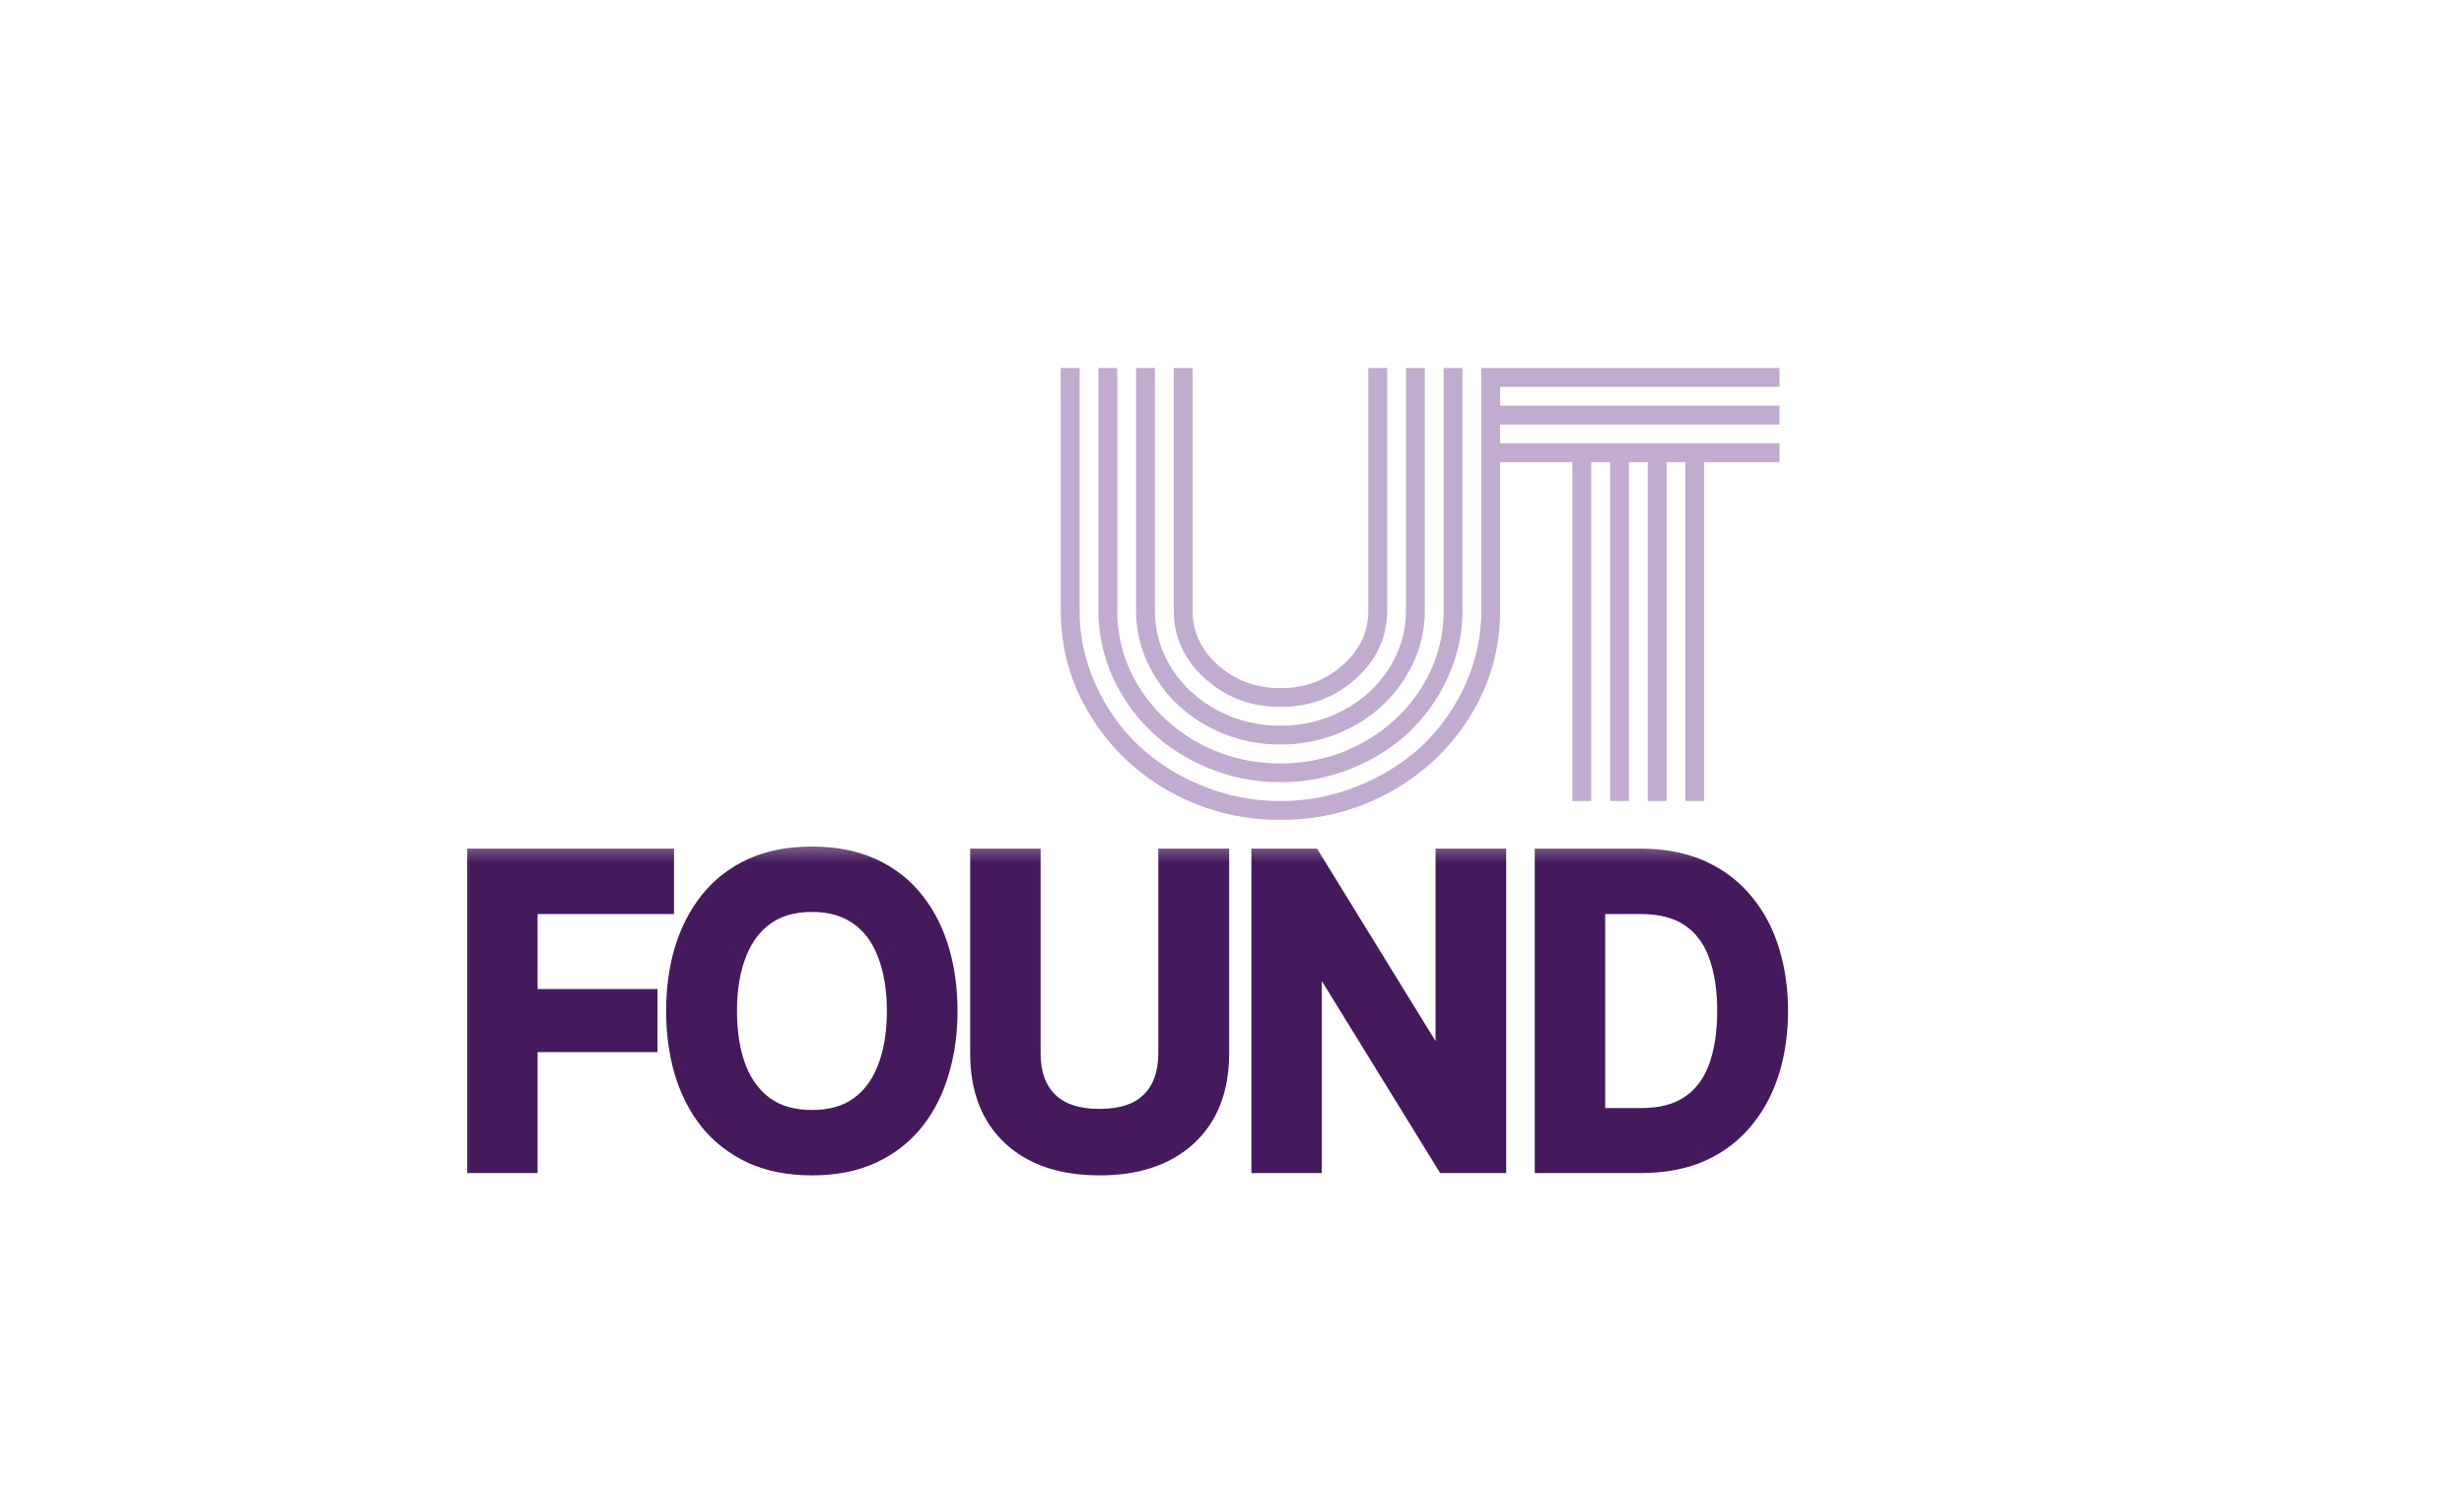
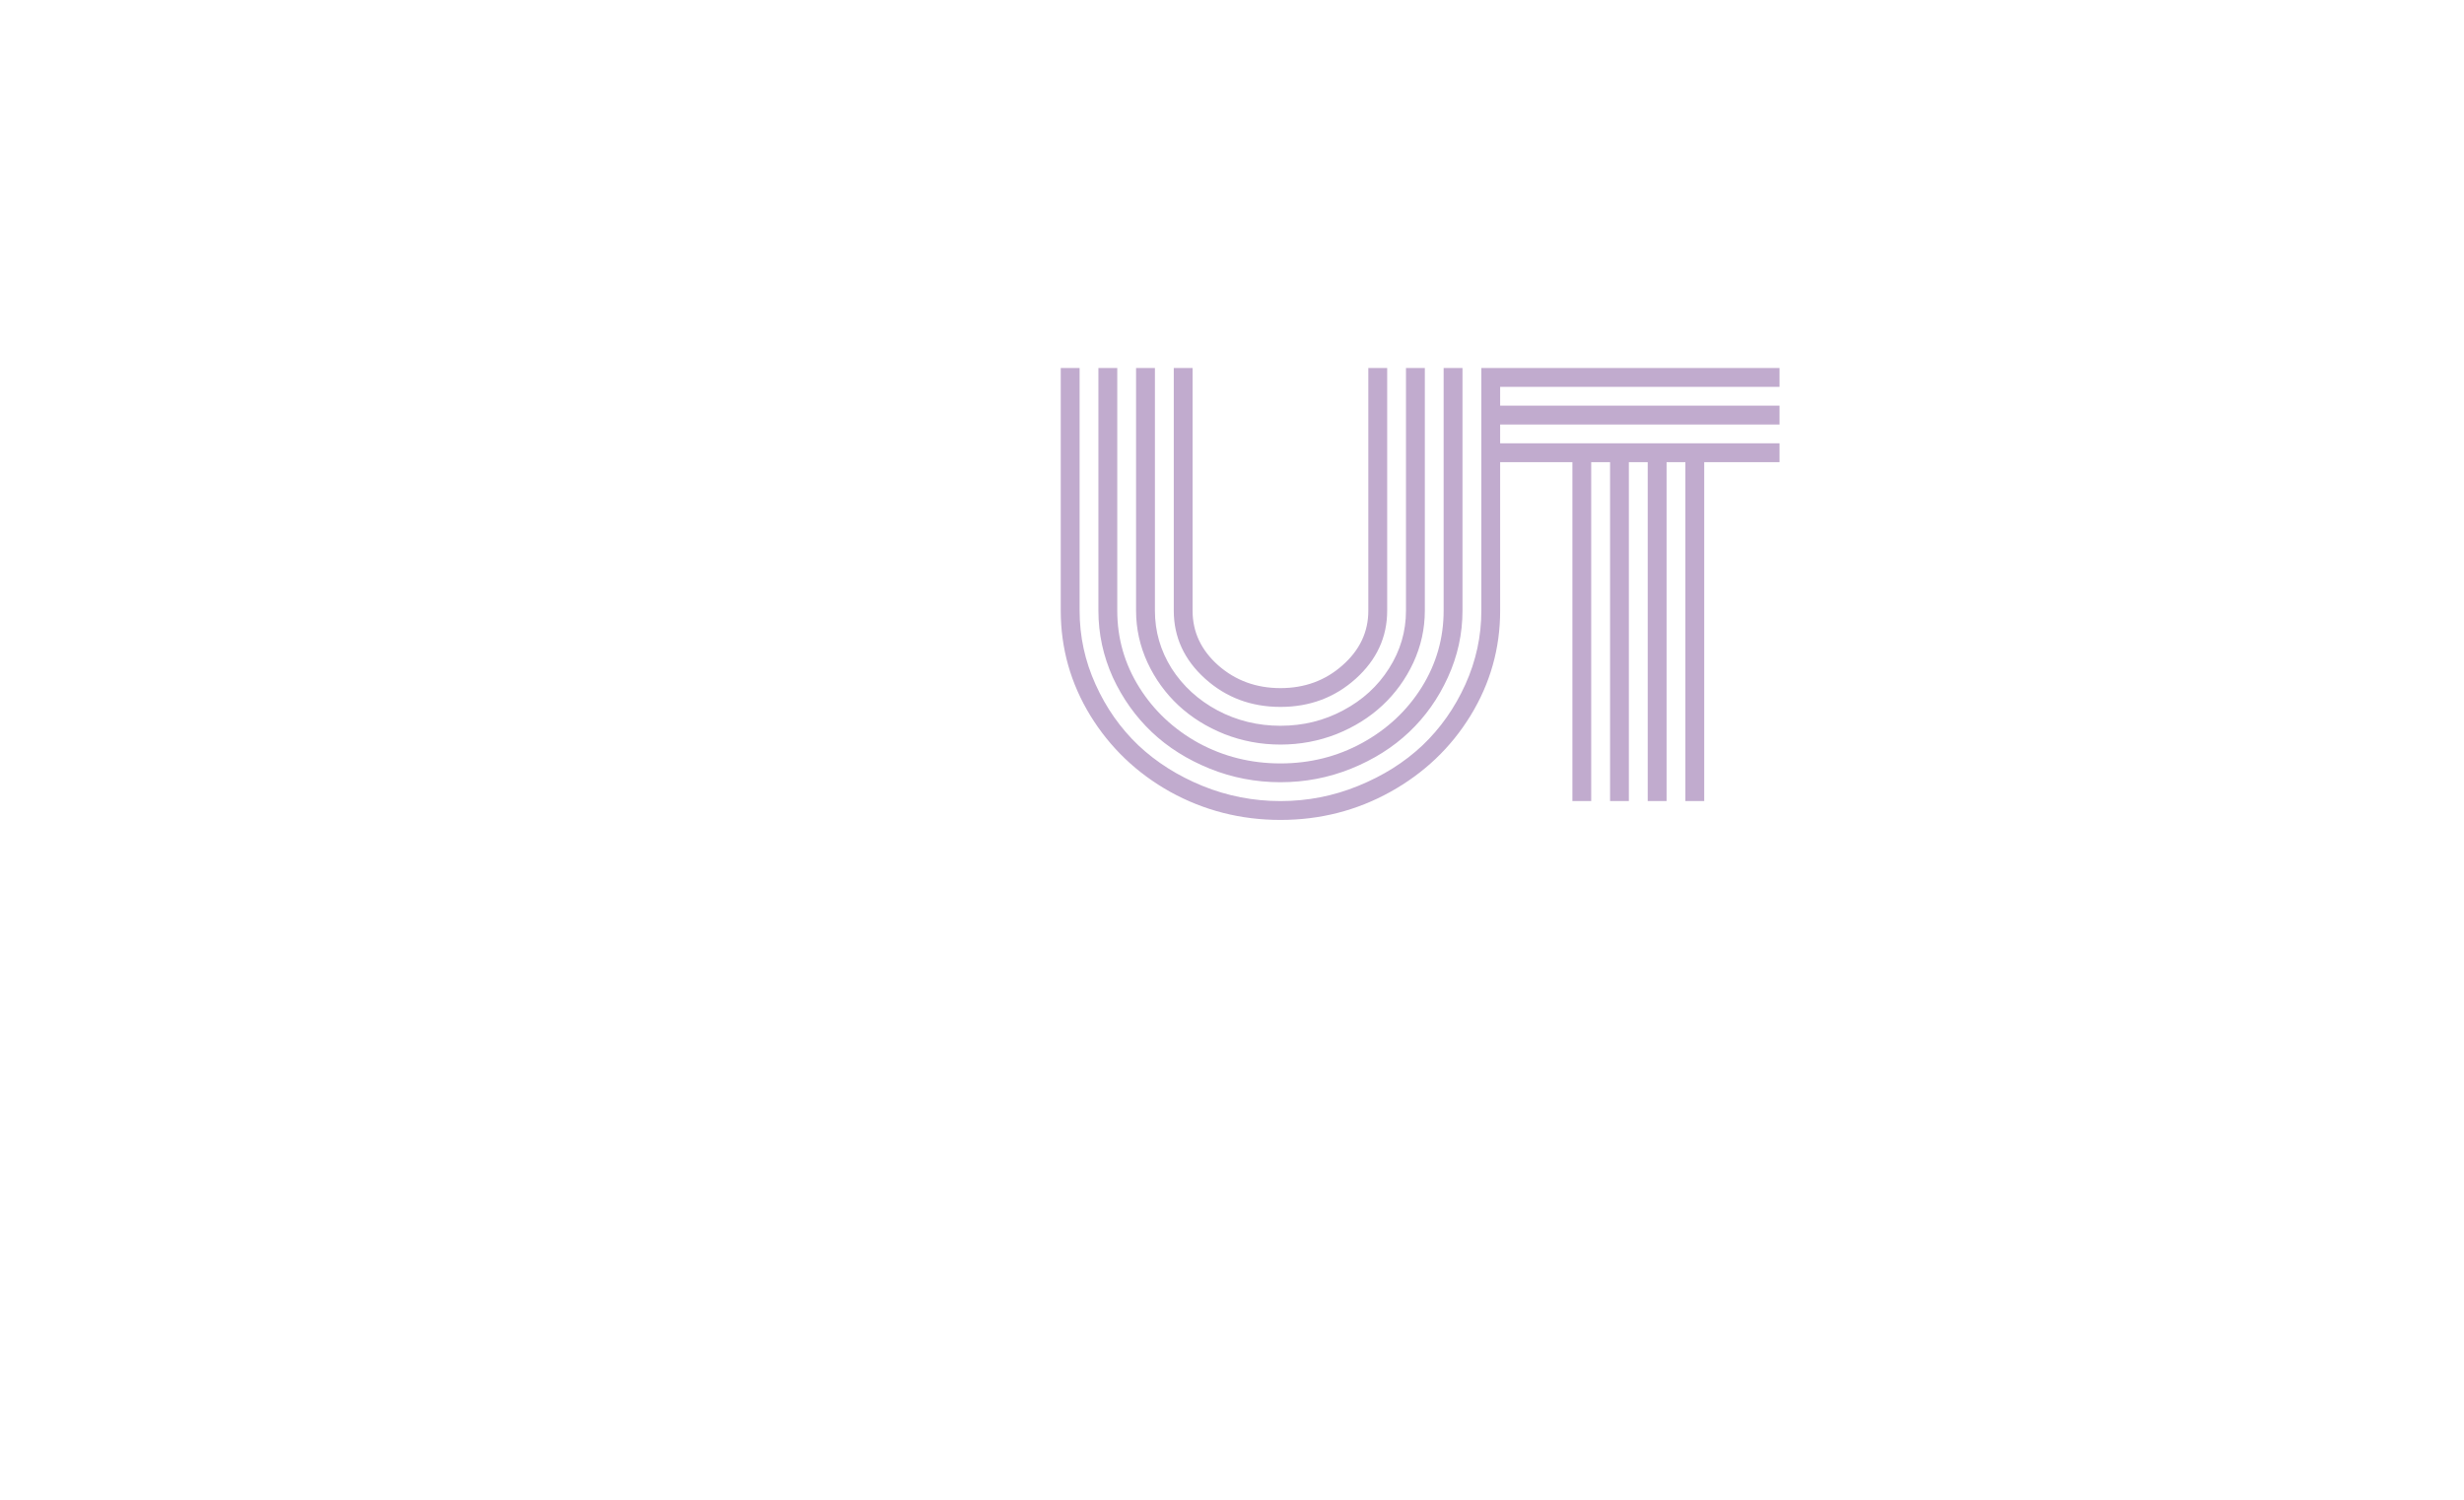
<svg xmlns="http://www.w3.org/2000/svg" width="46" height="28" viewBox="0 0 46 28" fill="none">
  <mask id="path-1-outside-1_49_103" maskUnits="userSpaceOnUse" x="8.29" y="15.601" width="26" height="7" fill="black">
-     <rect fill="white" x="8.29" y="15.601" width="26" height="7" />
-     <path d="M9.736 21.601H9.021V16.144H12.283V16.765H9.736V18.765H11.974V19.343H9.736V21.601ZM15.158 16.105C15.572 16.105 15.931 16.175 16.236 16.316C16.541 16.456 16.792 16.654 16.99 16.91C17.188 17.162 17.335 17.456 17.431 17.793C17.528 18.126 17.576 18.486 17.576 18.875C17.576 19.262 17.526 19.625 17.427 19.96C17.331 20.296 17.184 20.591 16.986 20.843C16.788 21.093 16.537 21.29 16.232 21.433C15.93 21.574 15.572 21.644 15.158 21.644C14.746 21.644 14.388 21.574 14.084 21.433C13.779 21.29 13.526 21.093 13.326 20.843C13.128 20.591 12.979 20.296 12.881 19.96C12.784 19.625 12.736 19.262 12.736 18.875C12.736 18.486 12.784 18.126 12.881 17.793C12.979 17.456 13.128 17.162 13.326 16.91C13.526 16.654 13.778 16.456 14.08 16.316C14.384 16.175 14.744 16.105 15.158 16.105ZM15.158 16.726C14.783 16.726 14.469 16.816 14.216 16.996C13.966 17.173 13.778 17.423 13.65 17.746C13.523 18.066 13.459 18.442 13.459 18.875C13.459 19.307 13.521 19.684 13.646 20.007C13.774 20.328 13.964 20.578 14.216 20.757C14.469 20.934 14.783 21.023 15.158 21.023C15.536 21.023 15.849 20.934 16.099 20.757C16.352 20.578 16.541 20.328 16.666 20.007C16.793 19.684 16.857 19.307 16.857 18.875C16.857 18.442 16.793 18.066 16.666 17.746C16.541 17.423 16.352 17.173 16.099 16.996C15.847 16.816 15.533 16.726 15.158 16.726ZM21.924 16.144H22.646V19.668C22.646 20.295 22.459 20.782 22.084 21.128C21.712 21.472 21.192 21.644 20.525 21.644C19.861 21.644 19.343 21.472 18.971 21.128C18.598 20.782 18.412 20.295 18.412 19.668V16.144H19.127V19.664C19.127 20.083 19.247 20.411 19.486 20.648C19.726 20.885 20.072 21.003 20.525 21.003C20.981 21.003 21.328 20.885 21.564 20.648C21.804 20.411 21.924 20.083 21.924 19.664V16.144ZM27.1 16.144H27.819V21.601H27.053L24.377 17.257V21.601H23.662V16.144H24.42L27.1 20.496V16.144ZM33.081 18.875C33.081 19.255 33.031 19.61 32.932 19.941C32.833 20.269 32.682 20.558 32.479 20.808C32.279 21.058 32.025 21.253 31.717 21.394C31.41 21.532 31.047 21.601 30.628 21.601H28.952V16.144H30.628C31.047 16.144 31.41 16.214 31.717 16.355C32.025 16.496 32.279 16.691 32.479 16.941C32.682 17.188 32.833 17.479 32.932 17.812C33.031 18.143 33.081 18.497 33.081 18.875ZM32.358 18.875C32.358 18.442 32.298 18.069 32.178 17.753C32.059 17.438 31.871 17.195 31.616 17.023C31.361 16.851 31.031 16.765 30.628 16.765H29.667V20.988H30.628C31.031 20.988 31.361 20.902 31.616 20.73C31.871 20.558 32.059 20.315 32.178 20C32.298 19.682 32.358 19.307 32.358 18.875Z" />
-   </mask>
-   <path d="M9.736 21.601H9.021V16.144H12.283V16.765H9.736V18.765H11.974V19.343H9.736V21.601ZM15.158 16.105C15.572 16.105 15.931 16.175 16.236 16.316C16.541 16.456 16.792 16.654 16.99 16.91C17.188 17.162 17.335 17.456 17.431 17.793C17.528 18.126 17.576 18.486 17.576 18.875C17.576 19.262 17.526 19.625 17.427 19.96C17.331 20.296 17.184 20.591 16.986 20.843C16.788 21.093 16.537 21.29 16.232 21.433C15.93 21.574 15.572 21.644 15.158 21.644C14.746 21.644 14.388 21.574 14.084 21.433C13.779 21.29 13.526 21.093 13.326 20.843C13.128 20.591 12.979 20.296 12.881 19.96C12.784 19.625 12.736 19.262 12.736 18.875C12.736 18.486 12.784 18.126 12.881 17.793C12.979 17.456 13.128 17.162 13.326 16.91C13.526 16.654 13.778 16.456 14.08 16.316C14.384 16.175 14.744 16.105 15.158 16.105ZM15.158 16.726C14.783 16.726 14.469 16.816 14.216 16.996C13.966 17.173 13.778 17.423 13.65 17.746C13.523 18.066 13.459 18.442 13.459 18.875C13.459 19.307 13.521 19.684 13.646 20.007C13.774 20.328 13.964 20.578 14.216 20.757C14.469 20.934 14.783 21.023 15.158 21.023C15.536 21.023 15.849 20.934 16.099 20.757C16.352 20.578 16.541 20.328 16.666 20.007C16.793 19.684 16.857 19.307 16.857 18.875C16.857 18.442 16.793 18.066 16.666 17.746C16.541 17.423 16.352 17.173 16.099 16.996C15.847 16.816 15.533 16.726 15.158 16.726ZM21.924 16.144H22.646V19.668C22.646 20.295 22.459 20.782 22.084 21.128C21.712 21.472 21.192 21.644 20.525 21.644C19.861 21.644 19.343 21.472 18.971 21.128C18.598 20.782 18.412 20.295 18.412 19.668V16.144H19.127V19.664C19.127 20.083 19.247 20.411 19.486 20.648C19.726 20.885 20.072 21.003 20.525 21.003C20.981 21.003 21.328 20.885 21.564 20.648C21.804 20.411 21.924 20.083 21.924 19.664V16.144ZM27.1 16.144H27.819V21.601H27.053L24.377 17.257V21.601H23.662V16.144H24.42L27.1 20.496V16.144ZM33.081 18.875C33.081 19.255 33.031 19.61 32.932 19.941C32.833 20.269 32.682 20.558 32.479 20.808C32.279 21.058 32.025 21.253 31.717 21.394C31.41 21.532 31.047 21.601 30.628 21.601H28.952V16.144H30.628C31.047 16.144 31.41 16.214 31.717 16.355C32.025 16.496 32.279 16.691 32.479 16.941C32.682 17.188 32.833 17.479 32.932 17.812C33.031 18.143 33.081 18.497 33.081 18.875ZM32.358 18.875C32.358 18.442 32.298 18.069 32.178 17.753C32.059 17.438 31.871 17.195 31.616 17.023C31.361 16.851 31.031 16.765 30.628 16.765H29.667V20.988H30.628C31.031 20.988 31.361 20.902 31.616 20.73C31.871 20.558 32.059 20.315 32.178 20C32.298 19.682 32.358 19.307 32.358 18.875Z" fill="#441A5C" />
+     </mask>
  <path d="M9.736 21.601V21.901H10.036V21.601H9.736ZM9.021 21.601H8.721V21.901H9.021V21.601ZM9.021 16.144V15.844H8.721V16.144H9.021ZM12.283 16.144H12.583V15.844H12.283V16.144ZM12.283 16.765V17.065H12.583V16.765H12.283ZM9.736 16.765V16.465H9.436V16.765H9.736ZM9.736 18.765H9.436V19.065H9.736V18.765ZM11.974 18.765H12.274V18.465H11.974V18.765ZM11.974 19.343V19.643H12.274V19.343H11.974ZM9.736 19.343V19.043H9.436V19.343H9.736ZM9.736 21.301H9.021V21.901H9.736V21.301ZM9.321 21.601V16.144H8.721V21.601H9.321ZM9.021 16.444H12.283V15.844H9.021V16.444ZM11.983 16.144V16.765H12.583V16.144H11.983ZM12.283 16.465H9.736V17.065H12.283V16.465ZM9.436 16.765V18.765H10.036V16.765H9.436ZM9.736 19.065H11.974V18.465H9.736V19.065ZM11.674 18.765V19.343H12.274V18.765H11.674ZM11.974 19.043H9.736V19.643H11.974V19.043ZM9.436 19.343V21.601H10.036V19.343H9.436ZM16.99 16.91L16.753 17.093L16.754 17.095L16.99 16.91ZM17.431 17.793L17.143 17.875L17.143 17.876L17.431 17.793ZM17.427 19.96L17.14 19.876L17.139 19.878L17.427 19.96ZM16.986 20.843L17.221 21.029L17.222 21.028L16.986 20.843ZM16.232 21.433L16.359 21.705L16.36 21.705L16.232 21.433ZM14.084 21.433L13.956 21.705L13.958 21.706L14.084 21.433ZM13.326 20.843L13.09 21.028L13.092 21.031L13.326 20.843ZM12.881 19.96L12.592 20.043L12.593 20.045L12.881 19.96ZM12.881 17.793L12.593 17.708L12.592 17.709L12.881 17.793ZM13.326 16.91L13.09 16.724L13.09 16.725L13.326 16.91ZM14.08 16.316L13.954 16.044L13.953 16.044L14.08 16.316ZM14.216 16.996L14.39 17.24L14.39 17.24L14.216 16.996ZM13.65 17.746L13.929 17.857L13.929 17.856L13.65 17.746ZM13.646 20.007L13.366 20.116L13.367 20.118L13.646 20.007ZM14.216 20.757L14.043 21.002L14.044 21.003L14.216 20.757ZM16.099 20.757L16.273 21.002L16.273 21.002L16.099 20.757ZM16.666 20.007L16.387 19.897L16.386 19.898L16.666 20.007ZM16.666 17.746L16.386 17.854L16.387 17.857L16.666 17.746ZM16.099 16.996L15.925 17.24L15.927 17.241L16.099 16.996ZM15.158 16.405C15.539 16.405 15.853 16.47 16.11 16.588L16.362 16.044C16.009 15.881 15.605 15.805 15.158 15.805V16.405ZM16.11 16.588C16.373 16.71 16.586 16.878 16.753 17.093L17.227 16.726C16.998 16.431 16.708 16.203 16.362 16.044L16.11 16.588ZM16.754 17.095C16.926 17.314 17.056 17.573 17.143 17.875L17.72 17.71C17.614 17.34 17.45 17.01 17.226 16.725L16.754 17.095ZM17.143 17.876C17.231 18.179 17.276 18.511 17.276 18.875H17.876C17.876 18.462 17.825 18.073 17.72 17.709L17.143 17.876ZM17.276 18.875C17.276 19.237 17.23 19.57 17.14 19.876L17.715 20.045C17.823 19.679 17.876 19.288 17.876 18.875H17.276ZM17.139 19.878C17.052 20.18 16.922 20.439 16.75 20.658L17.222 21.028C17.446 20.743 17.61 20.413 17.716 20.043L17.139 19.878ZM16.751 20.657C16.583 20.869 16.37 21.037 16.105 21.162L16.36 21.705C16.704 21.543 16.993 21.318 17.221 21.029L16.751 20.657ZM16.105 21.161C15.851 21.279 15.539 21.344 15.158 21.344V21.944C15.605 21.944 16.009 21.868 16.359 21.705L16.105 21.161ZM15.158 21.344C14.78 21.344 14.467 21.279 14.209 21.161L13.958 21.706C14.31 21.868 14.713 21.944 15.158 21.944V21.344ZM14.211 21.162C13.946 21.037 13.73 20.868 13.56 20.656L13.092 21.031C13.322 21.318 13.612 21.543 13.956 21.705L14.211 21.162ZM13.562 20.658C13.389 20.438 13.258 20.179 13.168 19.876L12.593 20.045C12.701 20.414 12.866 20.743 13.09 21.028L13.562 20.658ZM13.169 19.878C13.081 19.572 13.036 19.238 13.036 18.875H12.436C12.436 19.288 12.487 19.678 12.592 20.043L13.169 19.878ZM13.036 18.875C13.036 18.511 13.081 18.179 13.169 17.876L12.592 17.709C12.487 18.073 12.436 18.462 12.436 18.875H13.036ZM13.168 17.877C13.258 17.574 13.389 17.315 13.562 17.095L13.09 16.725C12.866 17.01 12.701 17.339 12.593 17.708L13.168 17.877ZM13.562 17.095C13.732 16.878 13.946 16.709 14.206 16.588L13.953 16.044C13.61 16.204 13.32 16.431 13.09 16.724L13.562 17.095ZM14.206 16.588C14.463 16.47 14.777 16.405 15.158 16.405V15.805C14.71 15.805 14.306 15.881 13.954 16.044L14.206 16.588ZM15.158 16.426C14.734 16.426 14.356 16.528 14.043 16.751L14.39 17.24C14.582 17.104 14.832 17.026 15.158 17.026V16.426ZM14.043 16.751C13.739 16.966 13.517 17.266 13.371 17.635L13.929 17.856C14.038 17.58 14.194 17.38 14.39 17.24L14.043 16.751ZM13.371 17.635C13.227 17.998 13.159 18.413 13.159 18.875H13.759C13.759 18.471 13.818 18.134 13.929 17.857L13.371 17.635ZM13.159 18.875C13.159 19.335 13.225 19.751 13.366 20.116L13.926 19.899C13.817 19.618 13.759 19.279 13.759 18.875H13.159ZM13.367 20.118C13.514 20.486 13.738 20.785 14.043 21.002L14.39 20.513C14.19 20.37 14.034 20.169 13.925 19.896L13.367 20.118ZM14.044 21.003C14.357 21.223 14.735 21.323 15.158 21.323V20.723C14.831 20.723 14.581 20.646 14.389 20.512L14.044 21.003ZM15.158 21.323C15.583 21.323 15.961 21.223 16.273 21.002L15.926 20.512C15.737 20.646 15.488 20.723 15.158 20.723V21.323ZM16.273 21.002C16.579 20.785 16.801 20.485 16.945 20.116L16.386 19.898C16.28 20.17 16.125 20.371 15.925 20.513L16.273 21.002ZM16.945 20.118C17.089 19.752 17.157 19.336 17.157 18.875H16.557C16.557 19.278 16.497 19.617 16.387 19.897L16.945 20.118ZM17.157 18.875C17.157 18.413 17.089 17.998 16.944 17.635L16.387 17.857C16.497 18.134 16.557 18.471 16.557 18.875H17.157ZM16.945 17.637C16.802 17.266 16.579 16.965 16.271 16.75L15.927 17.241C16.125 17.38 16.28 17.579 16.386 17.854L16.945 17.637ZM16.273 16.751C15.96 16.528 15.582 16.426 15.158 16.426V17.026C15.484 17.026 15.733 17.104 15.925 17.24L16.273 16.751ZM21.924 16.144V15.844H21.624V16.144H21.924ZM22.646 16.144H22.947V15.844H22.646V16.144ZM22.084 21.128L22.288 21.349L22.288 21.349L22.084 21.128ZM18.971 21.128L18.766 21.348L18.767 21.349L18.971 21.128ZM18.412 16.144V15.844H18.112V16.144H18.412ZM19.127 16.144H19.427V15.844H19.127V16.144ZM21.564 20.648L21.354 20.435L21.352 20.436L21.564 20.648ZM21.924 16.444H22.646V15.844H21.924V16.444ZM22.346 16.144V19.668H22.947V16.144H22.346ZM22.346 19.668C22.346 20.232 22.18 20.631 21.881 20.908L22.288 21.349C22.738 20.933 22.947 20.358 22.947 19.668H22.346ZM21.881 20.908C21.579 21.186 21.141 21.344 20.525 21.344V21.944C21.243 21.944 21.844 21.758 22.288 21.349L21.881 20.908ZM20.525 21.344C19.913 21.344 19.476 21.186 19.174 20.908L18.767 21.349C19.21 21.758 19.81 21.944 20.525 21.944V21.344ZM19.175 20.909C18.878 20.632 18.712 20.233 18.712 19.668H18.112C18.112 20.358 18.319 20.932 18.766 21.348L19.175 20.909ZM18.712 19.668V16.144H18.112V19.668H18.712ZM18.412 16.444H19.127V15.844H18.412V16.444ZM18.827 16.144V19.664H19.427V16.144H18.827ZM18.827 19.664C18.827 20.142 18.966 20.555 19.275 20.861L19.697 20.435C19.528 20.267 19.427 20.023 19.427 19.664H18.827ZM19.275 20.861C19.588 21.171 20.021 21.303 20.525 21.303V20.703C20.123 20.703 19.864 20.599 19.697 20.435L19.275 20.861ZM20.525 21.303C21.031 21.303 21.465 21.171 21.777 20.86L21.352 20.436C21.189 20.599 20.931 20.703 20.525 20.703V21.303ZM21.775 20.861C22.085 20.555 22.224 20.142 22.224 19.664H21.624C21.624 20.023 21.523 20.267 21.354 20.435L21.775 20.861ZM22.224 19.664V16.144H21.624V19.664H22.224ZM27.1 16.144V15.844H26.8V16.144H27.1ZM27.819 16.144H28.119V15.844H27.819V16.144ZM27.819 21.601V21.901H28.119V21.601H27.819ZM27.053 21.601L26.798 21.758L26.886 21.901H27.053V21.601ZM24.377 17.257L24.633 17.1L24.077 16.198V17.257H24.377ZM24.377 21.601V21.901H24.677V21.601H24.377ZM23.662 21.601H23.362V21.901H23.662V21.601ZM23.662 16.144V15.844H23.362V16.144H23.662ZM24.42 16.144L24.676 15.987L24.588 15.844H24.42V16.144ZM27.1 20.496L26.845 20.653L27.4 21.555V20.496H27.1ZM27.1 16.444H27.819V15.844H27.1V16.444ZM27.519 16.144V21.601H28.119V16.144H27.519ZM27.819 21.301H27.053V21.901H27.819V21.301ZM27.308 21.444L24.633 17.1L24.122 17.415L26.798 21.758L27.308 21.444ZM24.077 17.257V21.601H24.677V17.257H24.077ZM24.377 21.301H23.662V21.901H24.377V21.301ZM23.962 21.601V16.144H23.362V21.601H23.962ZM23.662 16.444H24.42V15.844H23.662V16.444ZM24.165 16.301L26.845 20.653L27.355 20.338L24.676 15.987L24.165 16.301ZM27.4 20.496V16.144H26.8V20.496H27.4ZM32.932 19.941L33.219 20.027L33.22 20.027L32.932 19.941ZM32.479 20.808L32.246 20.619L32.245 20.62L32.479 20.808ZM31.717 21.394L31.84 21.668L31.842 21.667L31.717 21.394ZM28.952 21.601H28.652V21.901H28.952V21.601ZM28.952 16.144V15.844H28.652V16.144H28.952ZM32.479 16.941L32.245 17.129L32.247 17.131L32.479 16.941ZM32.932 17.812L32.645 17.897L32.645 17.898L32.932 17.812ZM32.178 17.753L31.898 17.86L32.178 17.753ZM29.667 16.765V16.465H29.367V16.765H29.667ZM29.667 20.988H29.367V21.288H29.667V20.988ZM32.178 20L32.459 20.106L32.459 20.105L32.178 20ZM32.781 18.875C32.781 19.229 32.735 19.555 32.645 19.855L33.22 20.027C33.328 19.666 33.381 19.281 33.381 18.875H32.781ZM32.645 19.854C32.557 20.147 32.423 20.401 32.246 20.619L32.712 20.997C32.941 20.715 33.11 20.391 33.219 20.027L32.645 19.854ZM32.245 20.62C32.075 20.832 31.86 20.999 31.593 21.121L31.842 21.667C32.19 21.508 32.482 21.284 32.713 20.996L32.245 20.62ZM31.595 21.12C31.334 21.237 31.015 21.301 30.628 21.301V21.901C31.079 21.901 31.486 21.827 31.84 21.668L31.595 21.12ZM30.628 21.301H28.952V21.901H30.628V21.301ZM29.252 21.601V16.144H28.652V21.601H29.252ZM28.952 16.444H30.628V15.844H28.952V16.444ZM30.628 16.444C31.014 16.444 31.333 16.509 31.593 16.628L31.842 16.082C31.488 15.92 31.08 15.844 30.628 15.844V16.444ZM31.593 16.628C31.86 16.75 32.075 16.917 32.245 17.129L32.713 16.753C32.482 16.465 32.19 16.241 31.842 16.082L31.593 16.628ZM32.247 17.131C32.423 17.345 32.556 17.599 32.645 17.897L33.22 17.727C33.111 17.358 32.942 17.032 32.711 16.75L32.247 17.131ZM32.645 17.898C32.735 18.198 32.781 18.523 32.781 18.875H33.381C33.381 18.471 33.328 18.087 33.22 17.726L32.645 17.898ZM32.658 18.875C32.658 18.416 32.595 18.004 32.459 17.647L31.898 17.86C32.002 18.133 32.058 18.469 32.058 18.875H32.658ZM32.459 17.647C32.319 17.28 32.095 16.984 31.784 16.774L31.448 17.272C31.647 17.406 31.798 17.597 31.898 17.86L32.459 17.647ZM31.784 16.774C31.465 16.56 31.073 16.465 30.628 16.465V17.065C30.99 17.065 31.256 17.142 31.448 17.272L31.784 16.774ZM30.628 16.465H29.667V17.065H30.628V16.465ZM29.367 16.765V20.988H29.967V16.765H29.367ZM29.667 21.288H30.628V20.688H29.667V21.288ZM30.628 21.288C31.073 21.288 31.465 21.193 31.784 20.979L31.448 20.481C31.256 20.611 30.99 20.688 30.628 20.688V21.288ZM31.784 20.979C32.095 20.769 32.319 20.473 32.459 20.106L31.898 19.893C31.798 20.156 31.647 20.347 31.448 20.481L31.784 20.979ZM32.459 20.105C32.595 19.746 32.658 19.334 32.658 18.875H32.058C32.058 19.28 32.002 19.618 31.898 19.894L32.459 20.105Z" fill="#441A5C" mask="url(#path-1-outside-1_49_103)" />
  <path d="M25.545 11.401V6.87H25.897V11.401C25.897 11.896 25.701 12.319 25.311 12.671C24.92 13.023 24.451 13.198 23.905 13.198C23.358 13.198 22.889 13.023 22.498 12.671C22.108 12.319 21.913 11.896 21.913 11.401V6.87H22.264V11.401C22.264 11.799 22.424 12.139 22.743 12.422C23.065 12.705 23.452 12.847 23.905 12.847C24.357 12.847 24.743 12.705 25.062 12.422C25.384 12.139 25.545 11.799 25.545 11.401ZM26.248 11.401V6.87H26.6V11.401C26.6 11.74 26.528 12.064 26.385 12.373C26.242 12.679 26.05 12.944 25.809 13.169C25.568 13.394 25.282 13.573 24.95 13.706C24.618 13.836 24.269 13.901 23.905 13.901C23.54 13.901 23.192 13.836 22.86 13.706C22.528 13.573 22.241 13.394 22 13.169C21.759 12.944 21.567 12.679 21.424 12.373C21.281 12.064 21.209 11.74 21.209 11.401V6.87H21.561V11.401C21.561 11.789 21.665 12.148 21.873 12.48C22.085 12.809 22.37 13.07 22.728 13.262C23.089 13.454 23.482 13.55 23.905 13.55C24.328 13.55 24.718 13.454 25.076 13.262C25.438 13.07 25.723 12.809 25.931 12.48C26.143 12.148 26.248 11.789 26.248 11.401ZM26.951 11.401V6.87H27.303V11.401C27.303 11.834 27.212 12.249 27.03 12.646C26.851 13.04 26.61 13.38 26.307 13.667C26.004 13.954 25.643 14.181 25.223 14.351C24.803 14.52 24.364 14.604 23.905 14.604C23.446 14.604 23.006 14.52 22.586 14.351C22.166 14.181 21.805 13.954 21.502 13.667C21.2 13.38 20.957 13.04 20.775 12.646C20.596 12.249 20.506 11.834 20.506 11.401V6.87H20.858V11.401C20.858 11.916 20.994 12.393 21.268 12.832C21.541 13.268 21.911 13.615 22.376 13.872C22.845 14.126 23.355 14.253 23.905 14.253C24.455 14.253 24.963 14.126 25.428 13.872C25.897 13.615 26.268 13.268 26.541 12.832C26.815 12.393 26.951 11.916 26.951 11.401ZM27.655 11.401V6.87H28.006V11.401C28.006 12.104 27.822 12.757 27.454 13.359C27.087 13.958 26.587 14.434 25.955 14.785C25.327 15.133 24.644 15.308 23.905 15.308C23.166 15.308 22.48 15.133 21.849 14.785C21.221 14.434 20.723 13.958 20.355 13.359C19.987 12.757 19.803 12.104 19.803 11.401V6.87H20.155V11.401C20.155 11.88 20.254 12.339 20.453 12.778C20.651 13.218 20.918 13.597 21.253 13.916C21.589 14.232 21.987 14.484 22.45 14.673C22.915 14.862 23.4 14.956 23.905 14.956C24.409 14.956 24.893 14.862 25.355 14.673C25.82 14.484 26.221 14.232 26.556 13.916C26.891 13.597 27.158 13.218 27.357 12.778C27.555 12.339 27.655 11.88 27.655 11.401ZM27.948 7.222V6.87H33.222V7.222H27.948ZM27.948 7.925V7.573H33.222V7.925H27.948ZM27.948 8.628V8.276H33.222V8.628H31.816V14.956H31.464V8.628H31.113V14.956H30.761V8.628H30.409V14.956H30.058V8.628H29.706V14.956H29.355V8.628H27.948Z" fill="#C1ABCE" />
</svg>